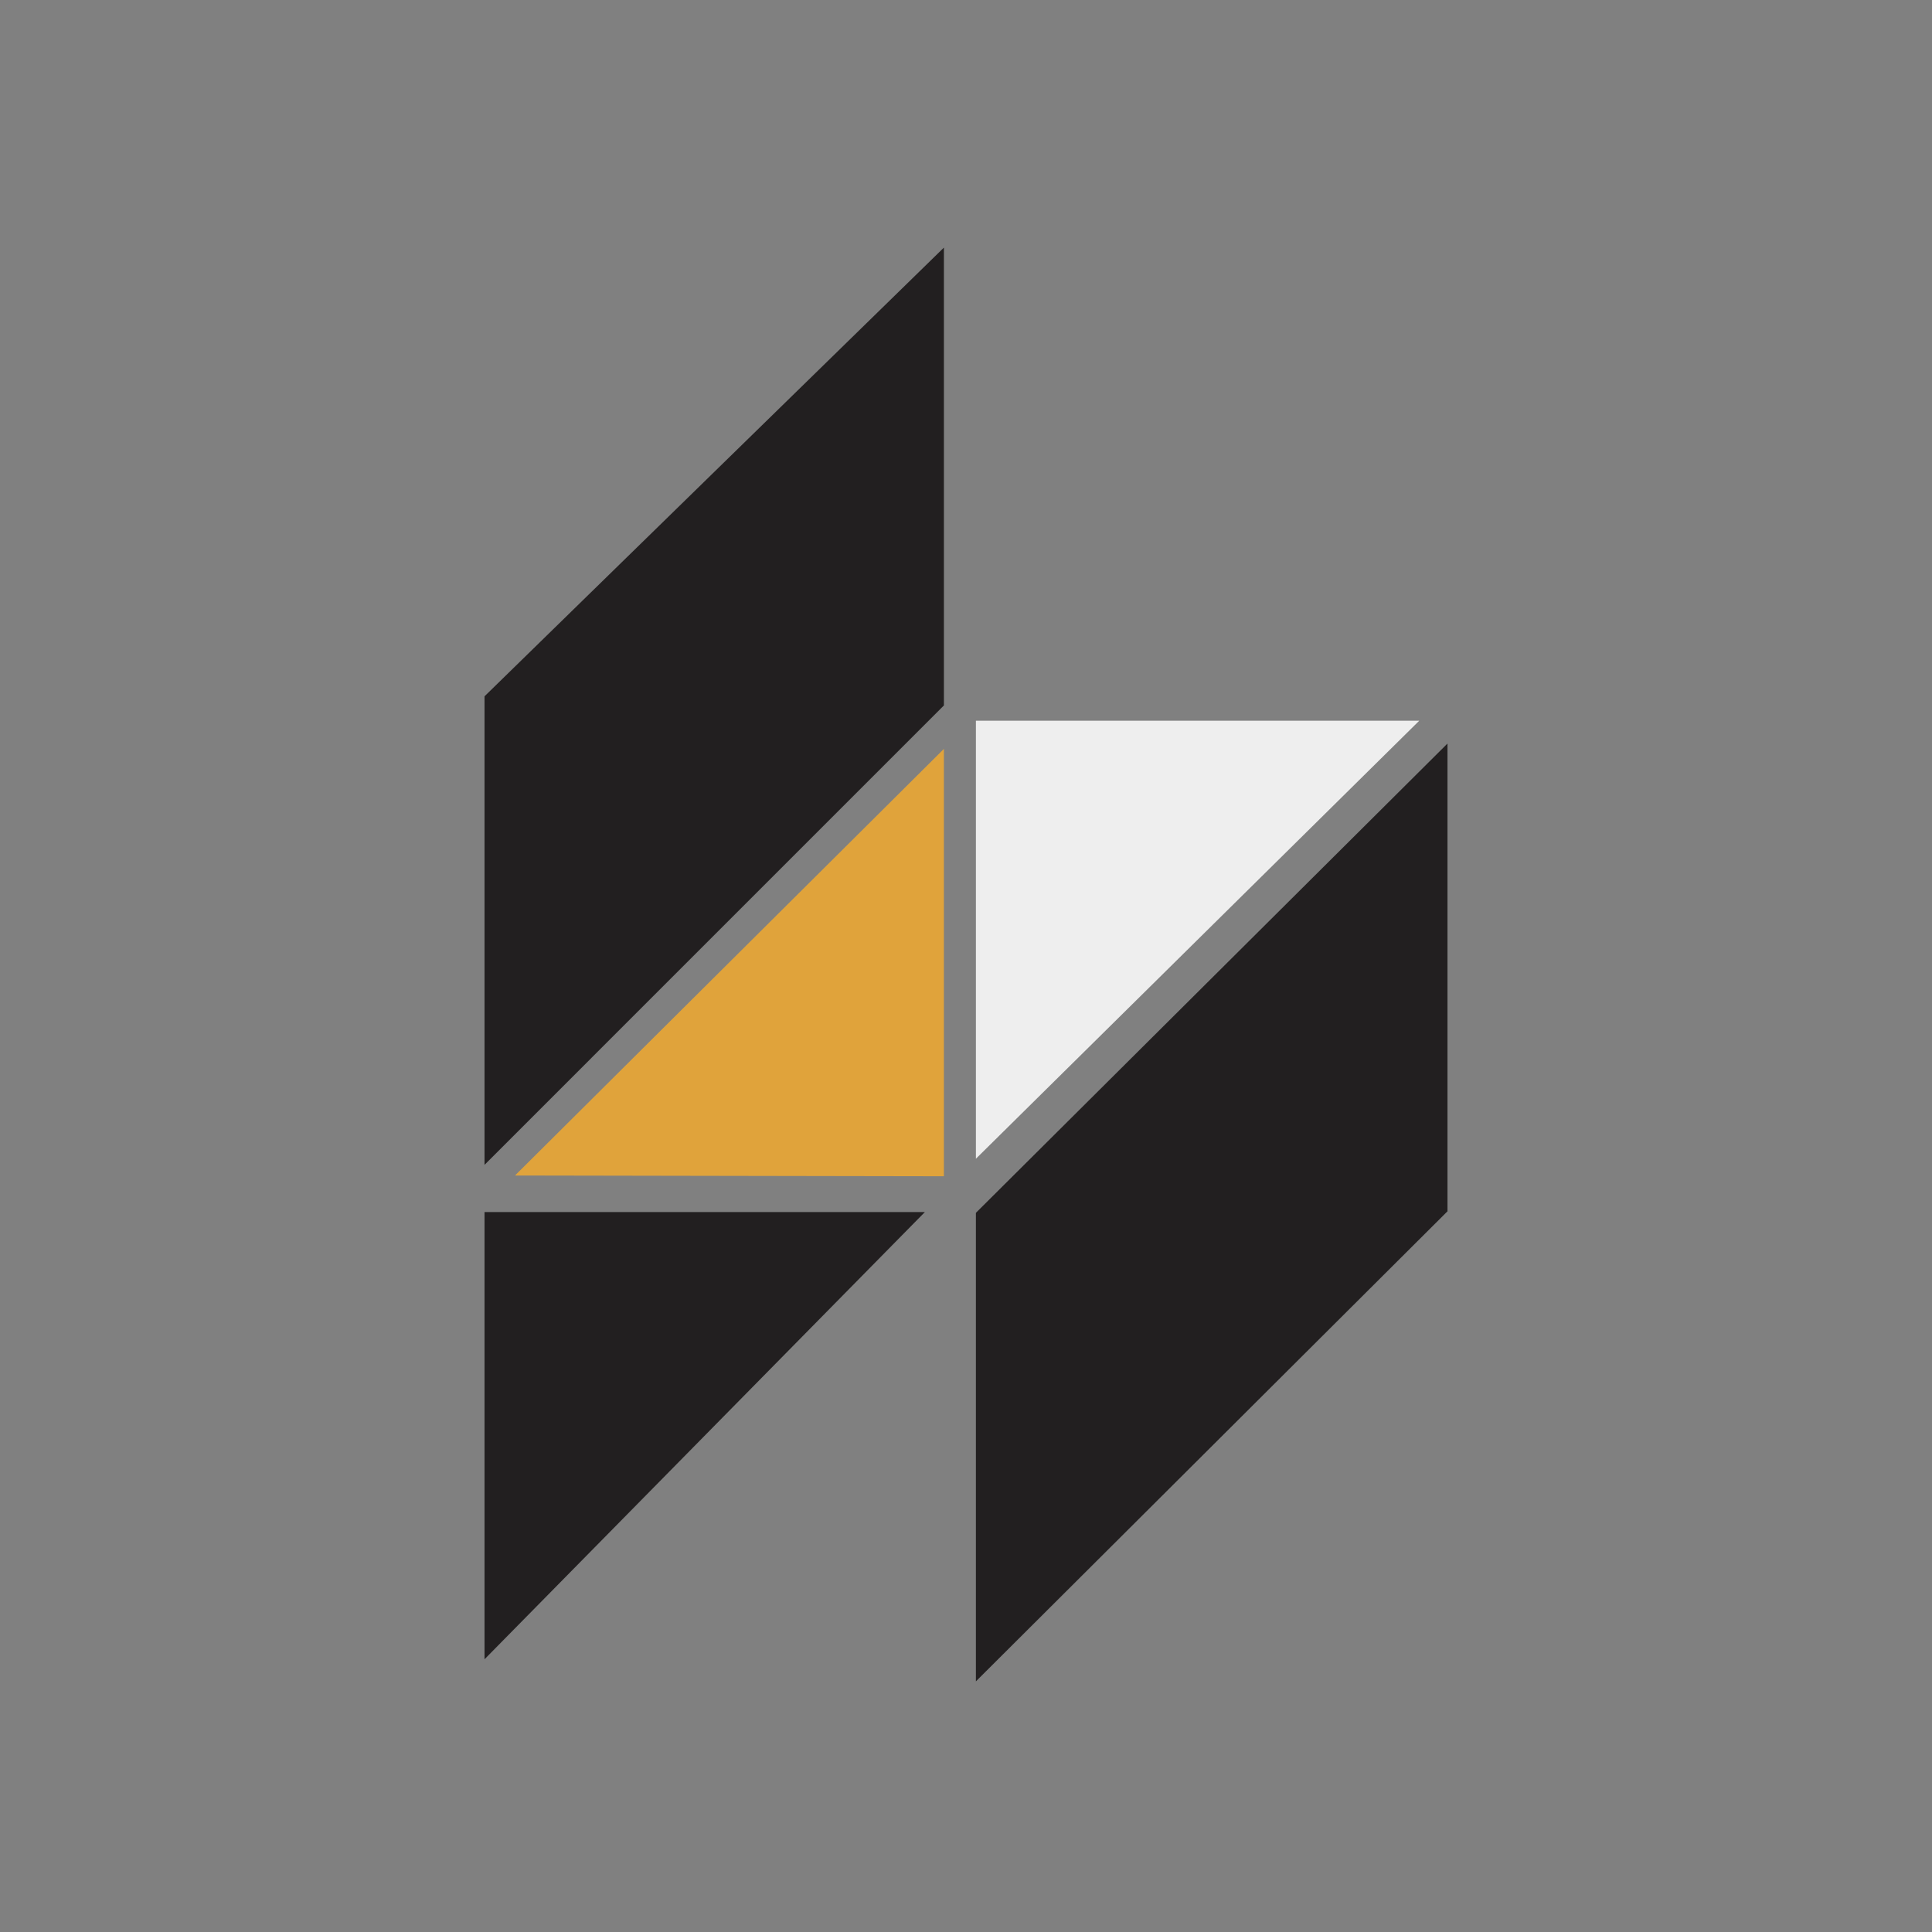
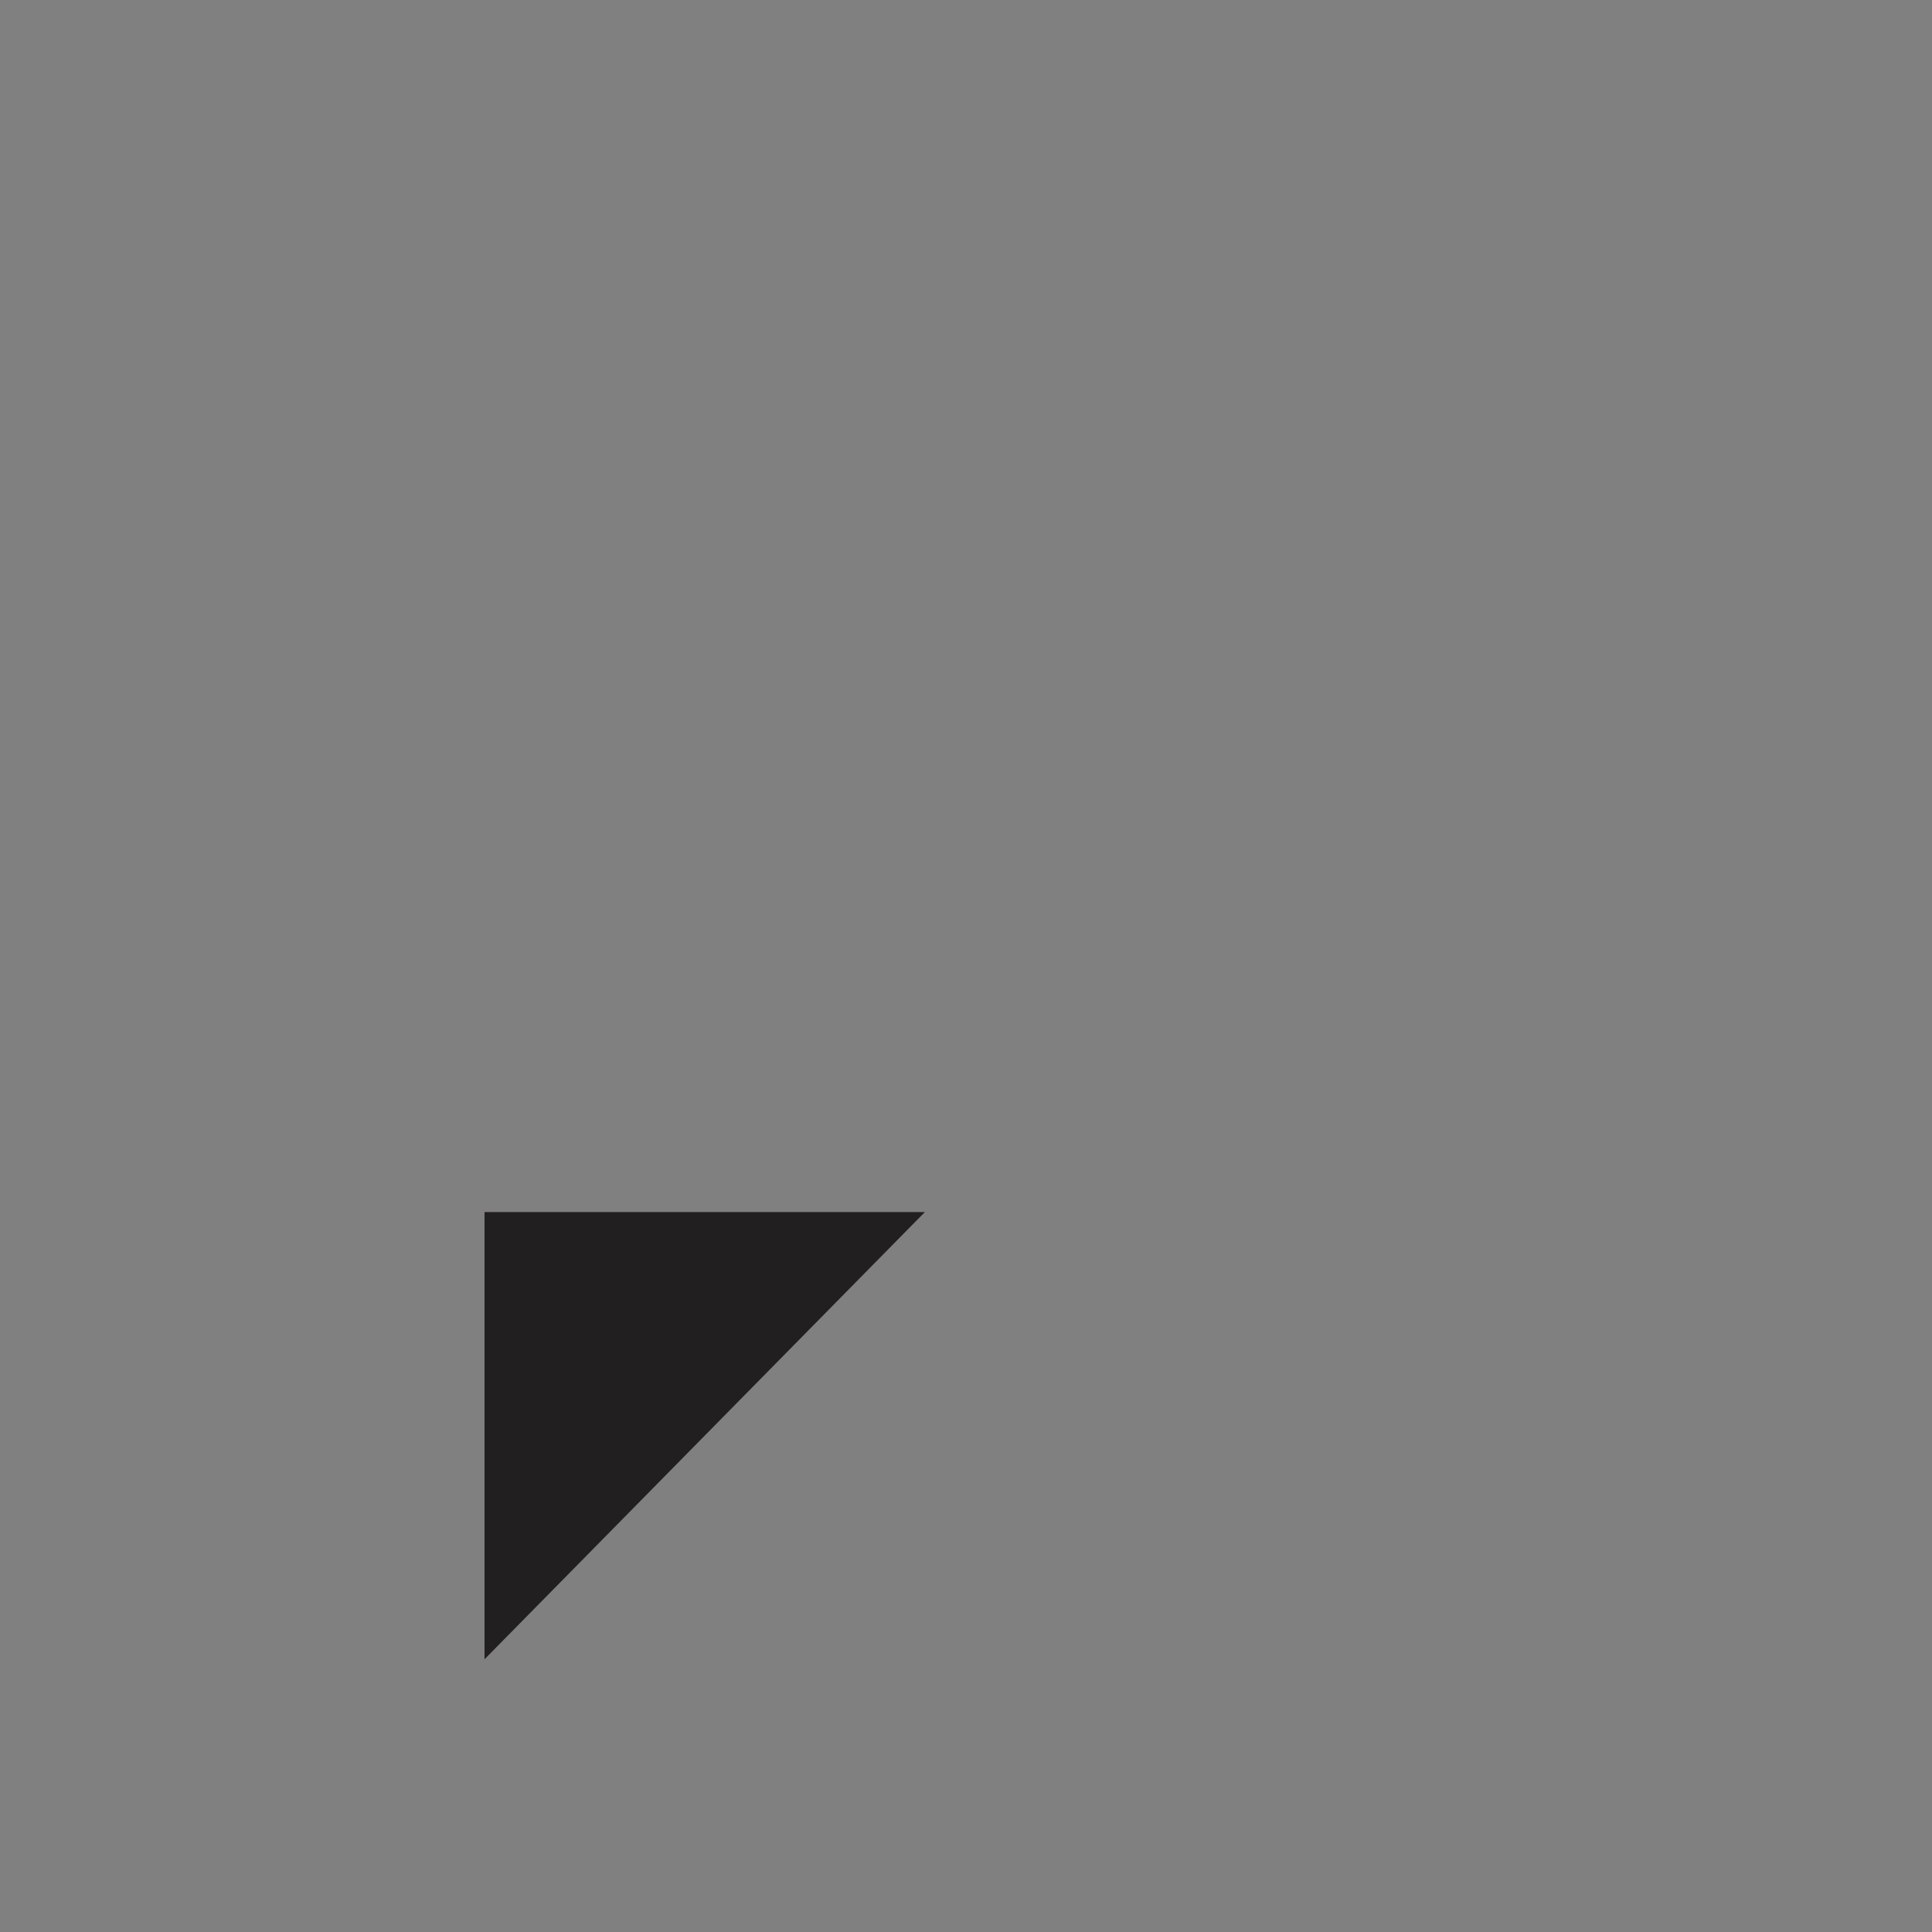
<svg xmlns="http://www.w3.org/2000/svg" version="1.1" id="Layer_6" x="0px" y="0px" viewBox="0 0 253.6 253.6" enable-background="new 0 0 253.6 253.6" xml:space="preserve">
  <rect x="0" y="0" width="253.6" height="253.6" fill="#808080" stroke="none" />
  <g>
    <polygon fill="#221F20" points="63.6,217.8 121.4,159.1 63.6,159.1  " />
-     <polygon fill="#221F20" points="123.9,32.5 63.6,91.4 63.6,152.9 123.9,92.6  " />
-     <polygon fill="#EEEEEE" points="128.1,94.6 128.1,152.1 186.3,94.6  " />
-     <polygon fill="#221F20" points="128.1,220.7 190,159 190,97.6 128.1,159.2  " />
-     <polygon fill="#E0A33B" points="123.9,154.4 123.9,98.3 67.6,154.3  " />
  </g>
</svg>